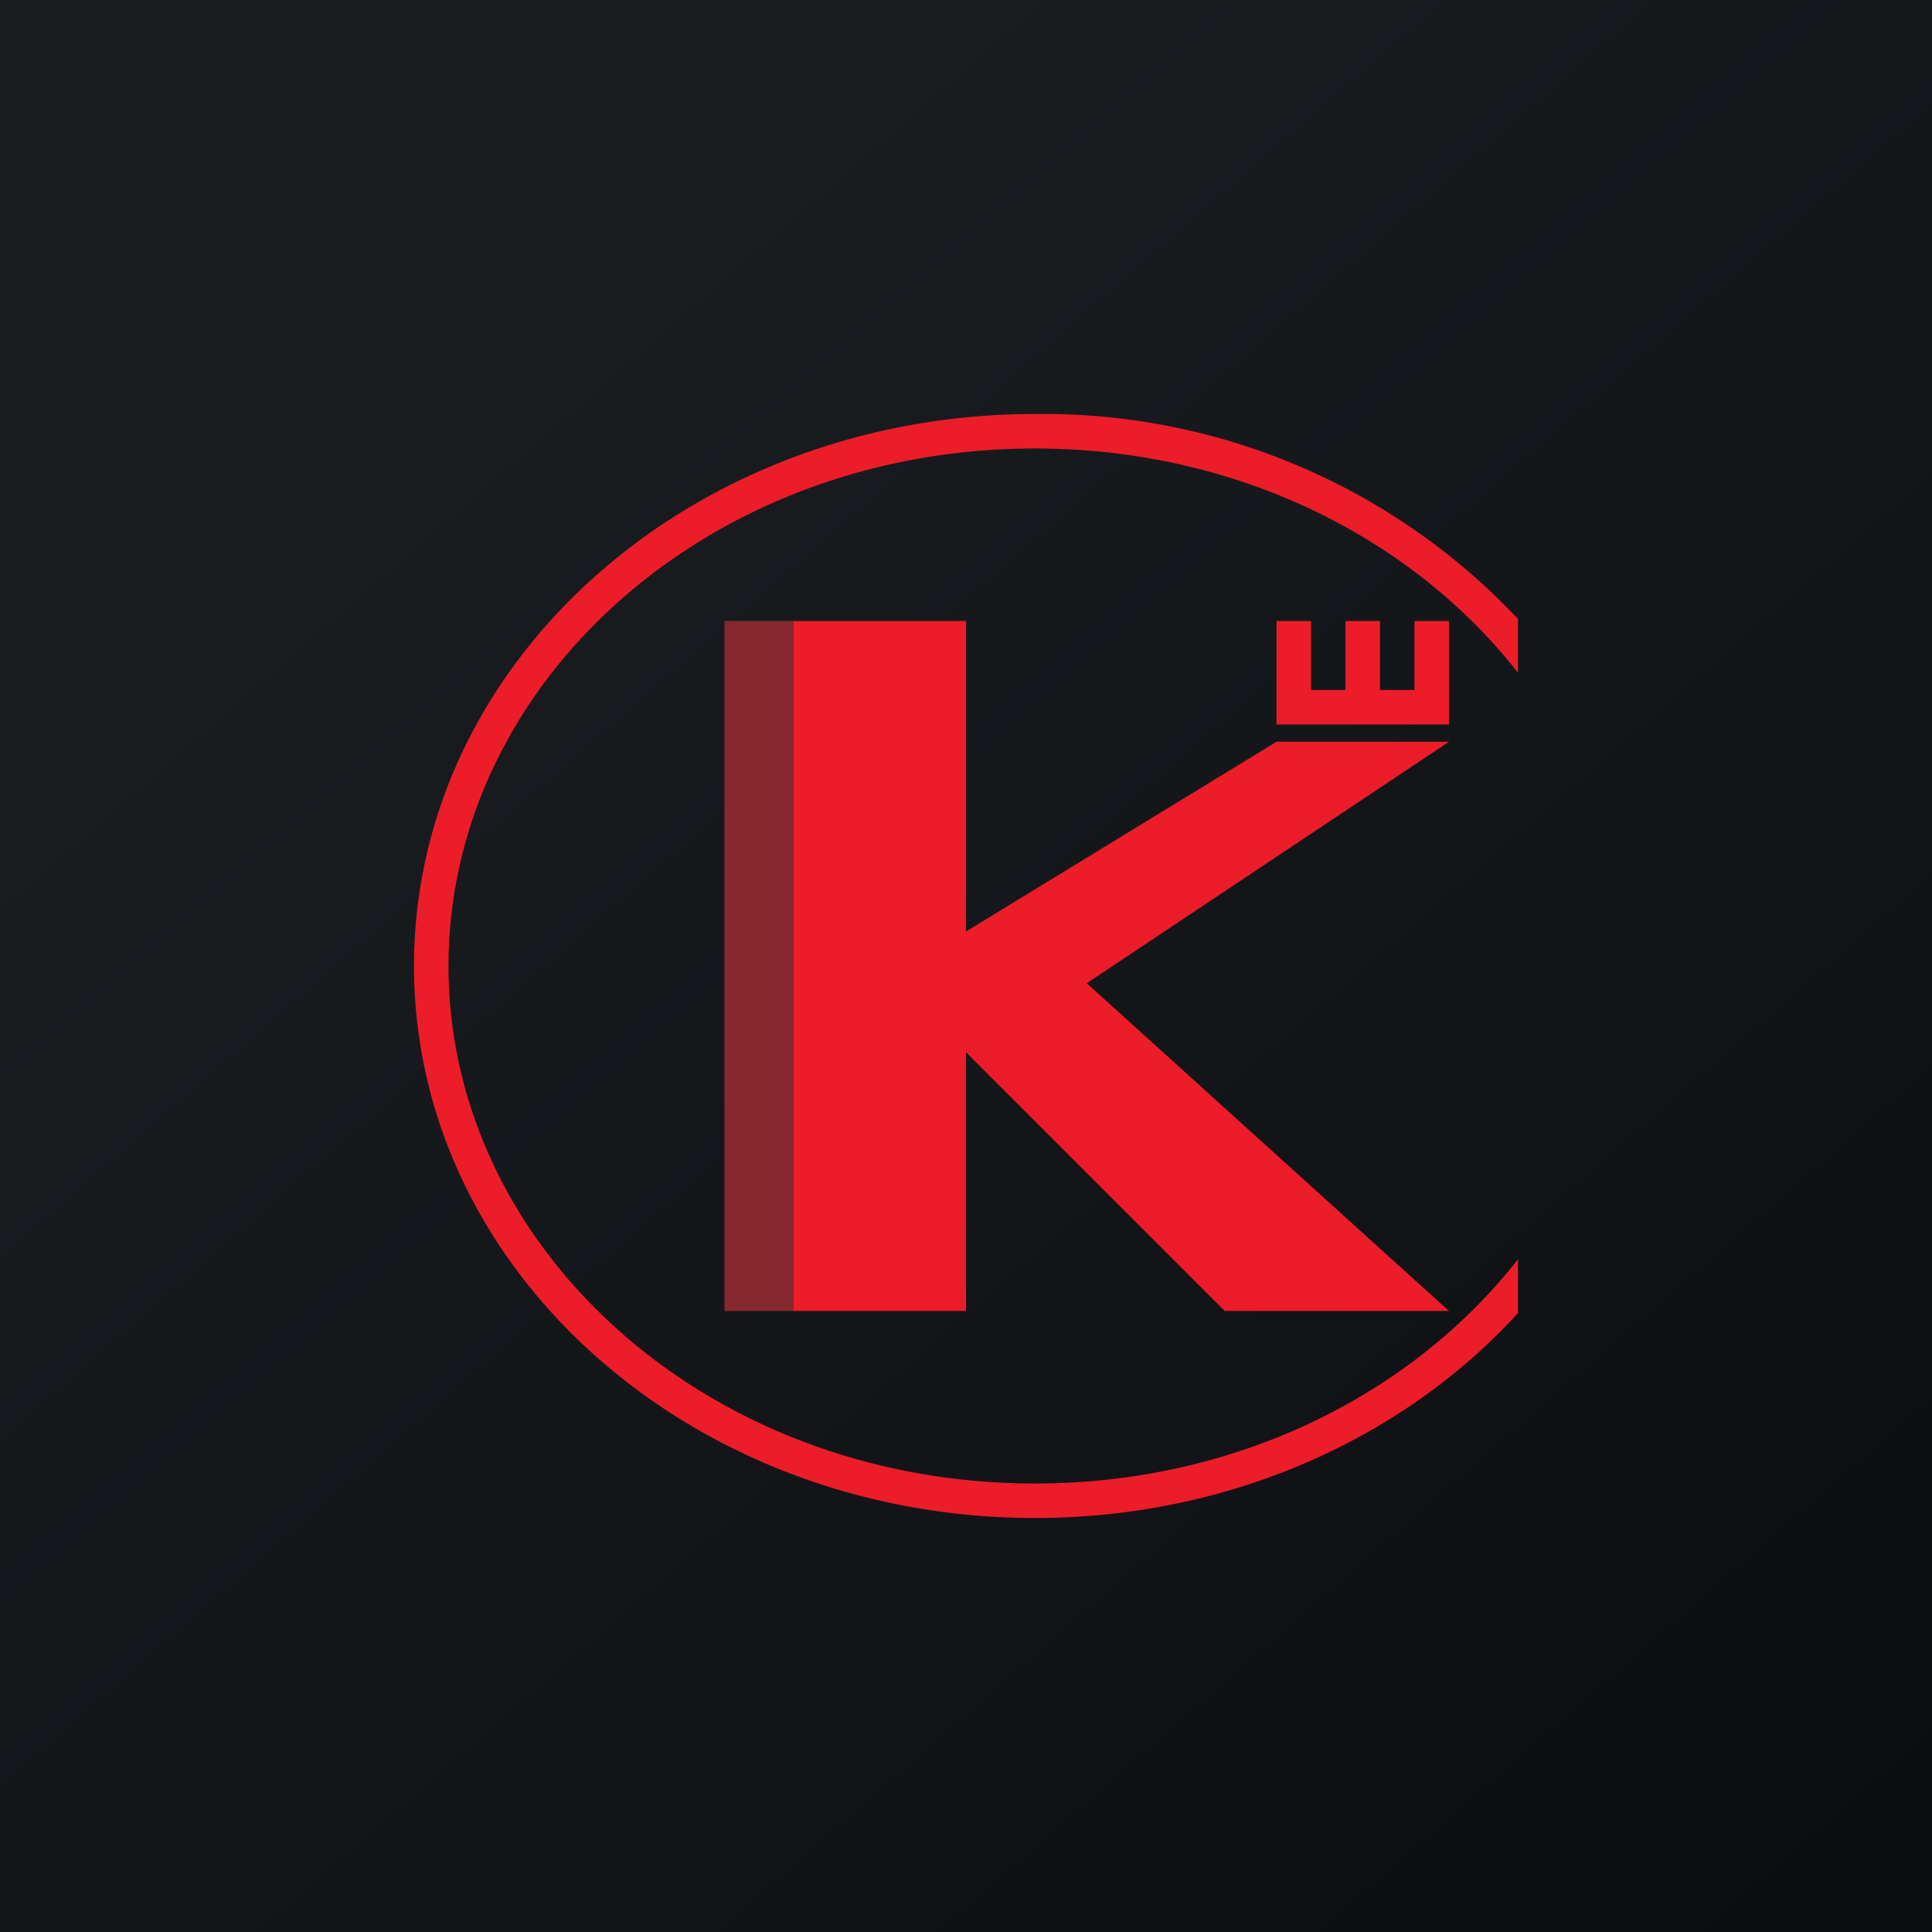
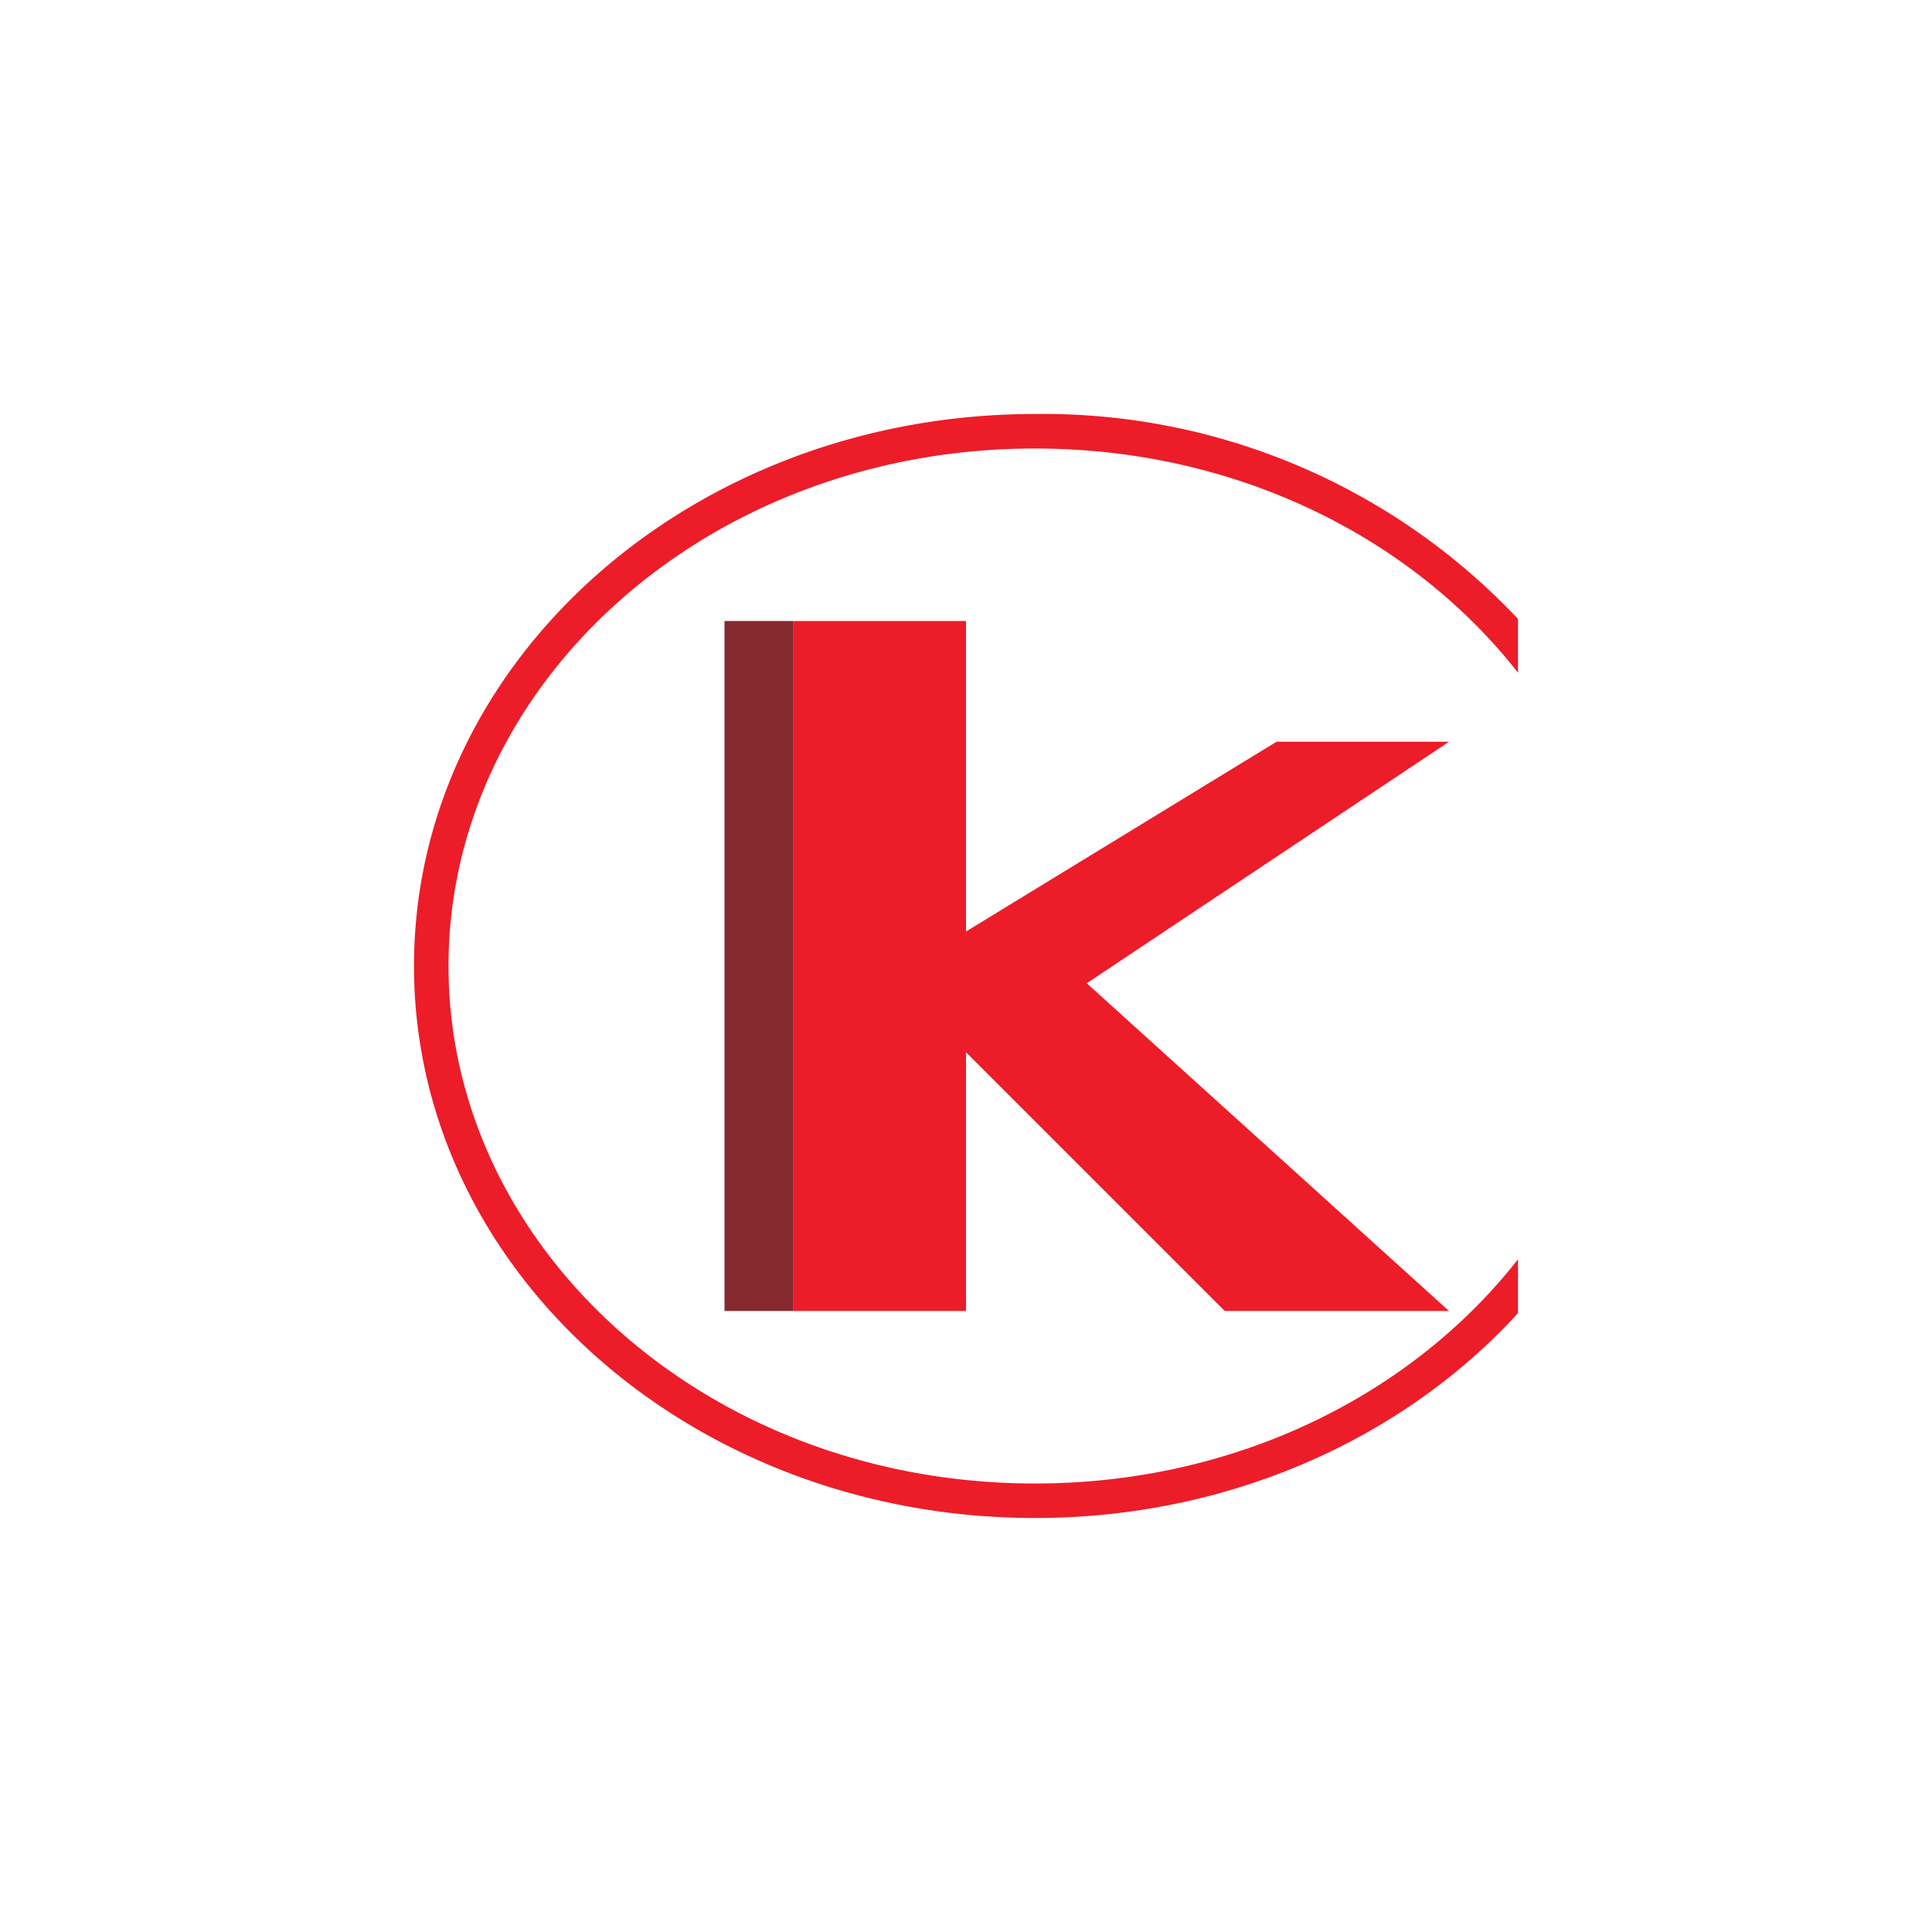
<svg xmlns="http://www.w3.org/2000/svg" width="56" height="56" viewBox="0 0 56 56">
-   <path fill="url(#a)" d="M0 0h56v56H0z" />
  <path d="M44 36.5c-3.05 3.9-8.14 6.5-14 6.5-9.5 0-17-6.82-17-15s7.5-15 17-15c5.86 0 10.95 2.6 14 6.5v-1.56A18.89 18.89 0 0 0 30 12c-9.94 0-18 7.16-18 16s8.06 16 18 16c5.65 0 10.7-2.32 14-5.94V36.5Z" fill="#EC1D29" />
  <path d="M23 18h-2v20h2V18Z" fill="#85292F" />
  <path d="M28 18h-5v20h5v-7.5l7.5 7.5H42l-10.5-9.5 10.5-7h-5L28 27v-9Z" fill="#EC1D29" />
-   <path d="M37 18v3h5v-3h-1v2h-1v-2h-1v2h-1v-2h-1Z" fill="#EC1D29" />
  <defs>
    <linearGradient id="a" x1="10.42" y1="9.71" x2="68.15" y2="76.02" gradientUnits="userSpaceOnUse">
      <stop stop-color="#1A1E21" />
      <stop offset="1" stop-color="#06060A" />
    </linearGradient>
  </defs>
</svg>